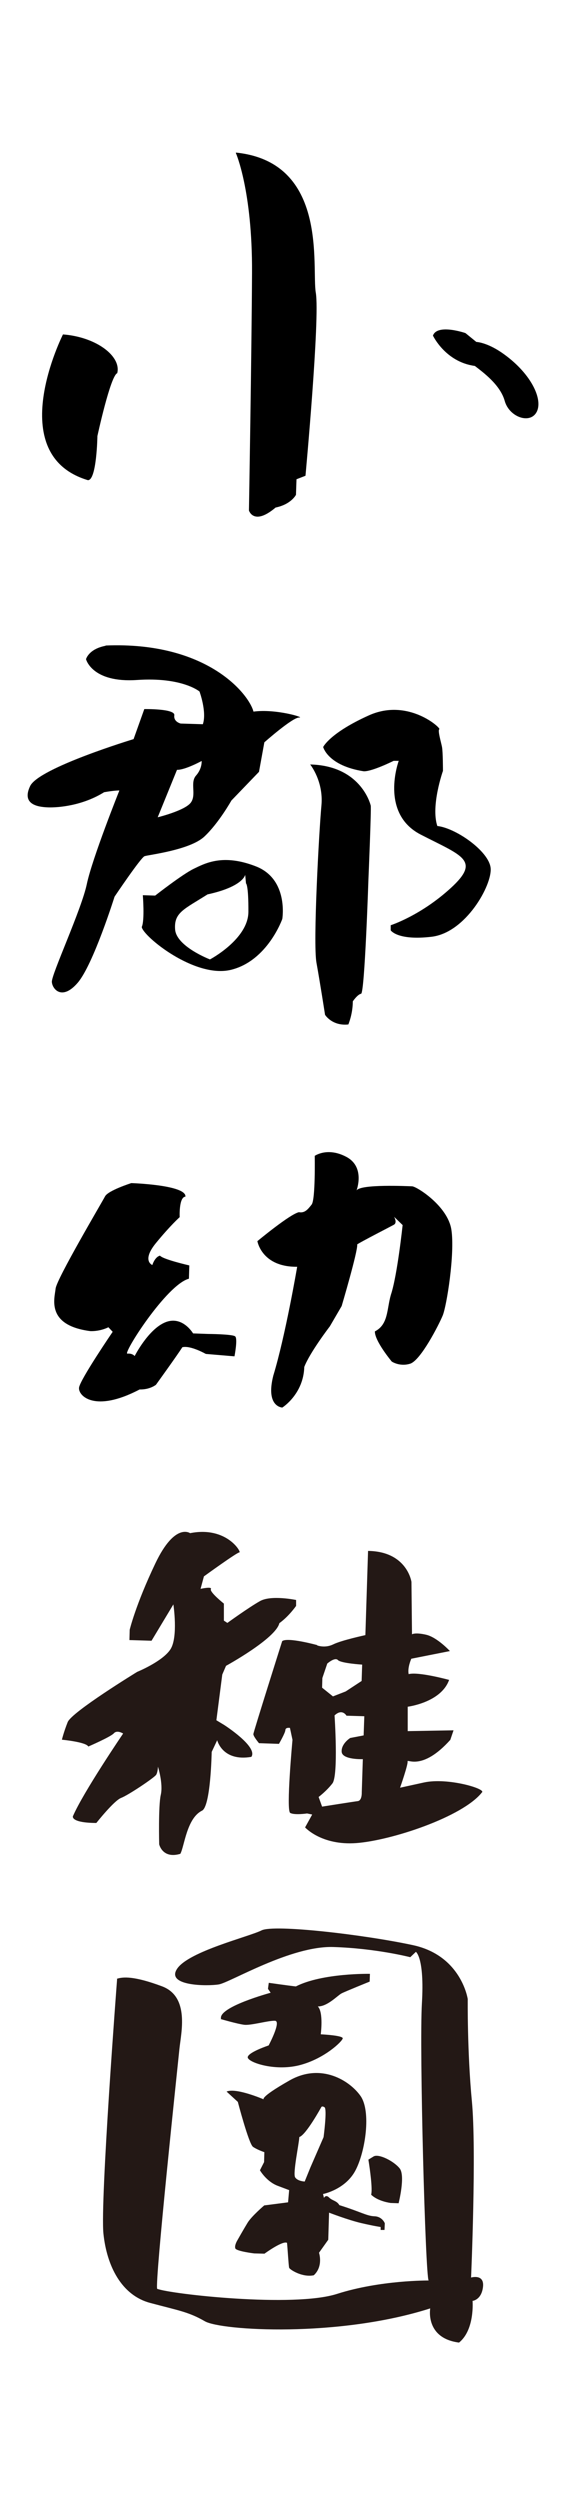
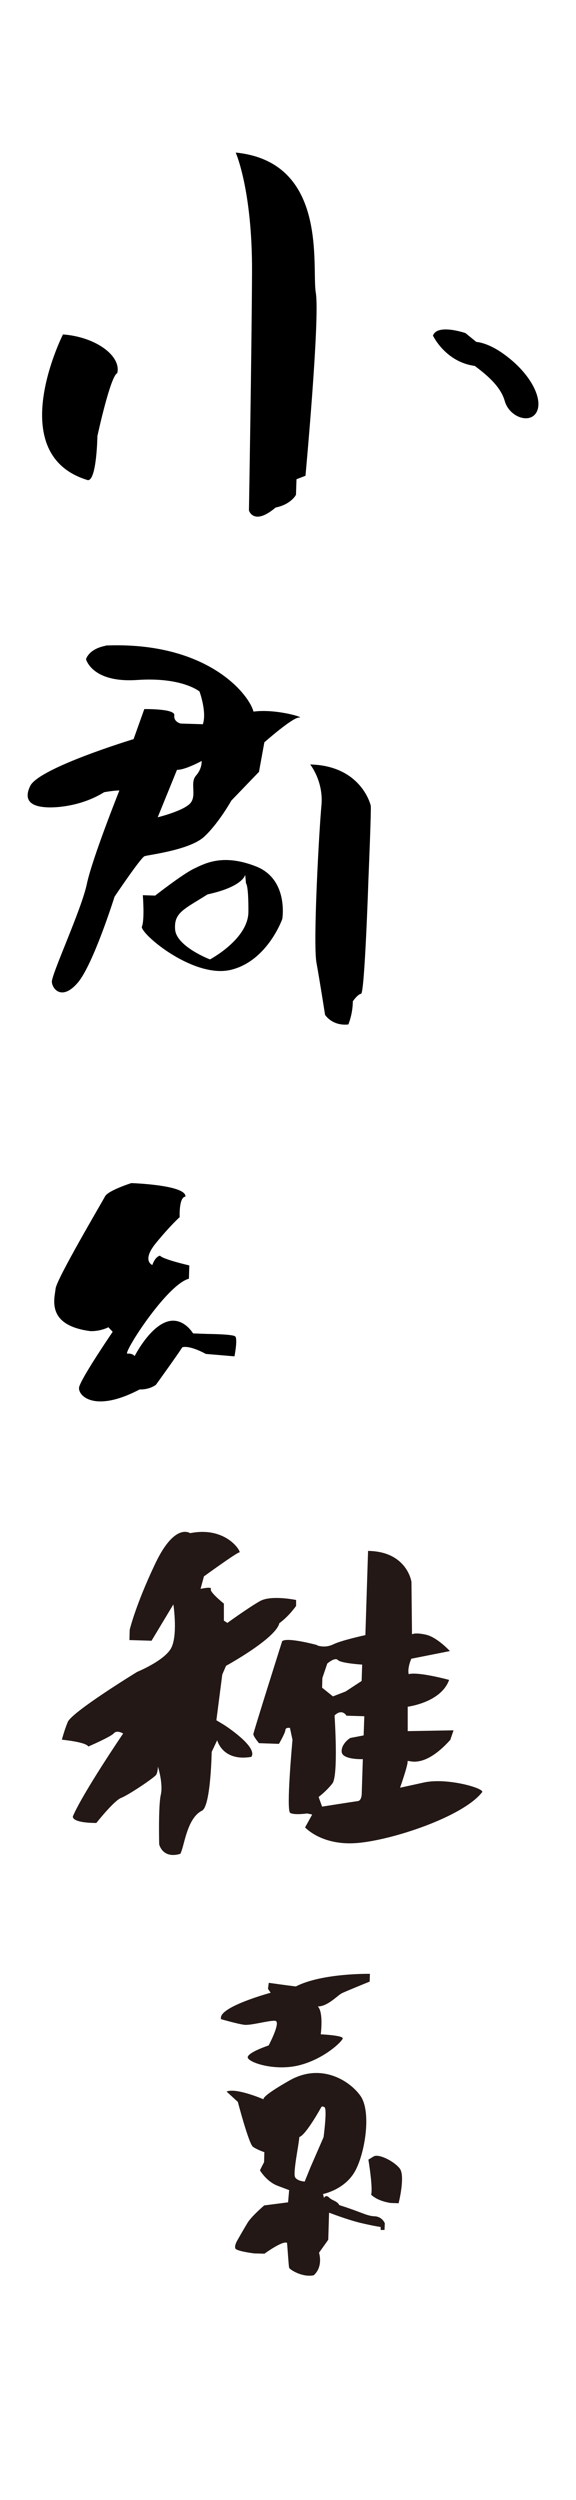
<svg xmlns="http://www.w3.org/2000/svg" id="_レイヤー_2" data-name=" レイヤー 2" viewBox="0 0 42.99 186.44">
  <defs>
    <style>
      .cls-1 {
        fill: #231815;
      }

      .cls-1, .cls-2 {
        stroke-width: 0px;
      }
    </style>
  </defs>
  <g id="_レイヤー_1-2" data-name=" レイヤー 1-2">
    <g>
      <g>
        <path class="cls-2" d="M4.7,24.94s-4.53,8.95,1.86,10.87c.66.02.71-3.29.71-3.29,0,0,.97-4.49,1.48-4.69.32-1.26-1.56-2.7-4.05-2.89Z" />
        <path class="cls-2" d="M17.6,11.4s1.24,2.8,1.21,8.92-.23,17.75-.23,17.75c0,0,.35,1.17,1.99-.22,1.17-.24,1.52-.95,1.52-.95l.04-1.16.67-.26s1.09-11.77.77-13.65.97-9.73-5.95-10.45h0Z" />
        <path class="cls-2" d="M32.32,25.04s.93,1.96,3.12,2.25c.59.46,1.89,1.39,2.23,2.61s1.93,1.77,2.4.79-.51-2.94-2.62-4.39c-1.14-.78-1.9-.8-1.9-.8l-.81-.66s-2.12-.73-2.43.2h0Z" />
      </g>
      <g>
        <path class="cls-2" d="M7.88,48.14c7.56-.31,10.69,3.6,11.04,4.93,1.66-.23,3.9.46,3.41.44s-2.6,1.85-2.6,1.85l-.4,2.2-2.06,2.14s-.94,1.68-2.02,2.69-4.18,1.36-4.46,1.46-2.24,3.02-2.24,3.02c0,0-1.59,5.07-2.75,6.42s-1.89.49-1.93-.06,2.21-5.39,2.61-7.3,2.43-6.98,2.43-6.98c0,0-.35-.01-1.14.13-1.6,1-3.42,1.16-4.2,1.13s-1.97-.23-1.32-1.59,7.72-3.5,7.72-3.5l.8-2.24s2.31-.04,2.24.46.48.62.48.62l1.65.05c.31-.92-.25-2.44-.25-2.44,0,0-1.29-1.09-4.66-.86s-3.81-1.55-3.81-1.55c0,0,.19-.76,1.46-1h0ZM13.21,57.41l-1.44,3.54s2-.49,2.46-1.08-.07-1.5.4-2.03.42-1.09.42-1.09c0,0-1.24.68-1.84.66Z" />
        <path class="cls-2" d="M11.58,66.79s2.03-1.59,2.88-2,2.18-1.14,4.64-.18,1.97,3.92,1.97,3.92c0,0-1.09,3.11-3.81,3.79s-6.61-2.52-6.68-3.19c.23-.49.08-2.37.08-2.37l.93.03h0ZM18.3,65.24s-.14.88-2.81,1.46c-1.75,1.11-2.52,1.35-2.42,2.62s2.6,2.23,2.6,2.23c0,0,2.86-1.51,2.87-3.55s-.18-2.12-.18-2.12l-.06-.65h0s0,0,0,0Z" />
        <path class="cls-2" d="M23.15,57.01s1.01,1.25.84,3.06-.64,10.24-.37,11.73.64,3.88.64,3.88c0,0,.52.85,1.74.72.36-.92.33-1.72.33-1.72,0,0,.35-.52.62-.57s.55-8.58.55-8.58c0,0,.22-5.23.17-5.45s-.82-2.99-4.54-3.07c0,0,.02,0,.02,0Z" />
-         <path class="cls-2" d="M24.12,55.71s.34,1.39,3.03,1.81c.63.02,2.23-.78,2.23-.78h.38s-1.45,3.91,1.64,5.5,4.51,1.91,2.25,3.98-4.49,2.78-4.49,2.78v.38s.5.78,3.05.48,4.53-3.86,4.41-5.12-2.6-2.99-3.98-3.14c-.5-1.51.42-4.11.42-4.11,0,0,0-1.41-.07-1.78s-.34-1.25-.2-1.33-2.33-2.35-5.26-1.03-3.41,2.36-3.41,2.36h-.02Z" />
      </g>
      <g>
        <path class="cls-2" d="M9.8,88.23s-1.73.55-1.96.99-3.62,6.17-3.69,6.88-.75,2.74,2.6,3.17c.77.02,1.34-.29,1.34-.29l.32.34s-2.43,3.56-2.51,4.16,1.15,1.91,4.52.14c.77.02,1.22-.35,1.22-.35,0,0,1.56-2.16,1.97-2.8.61-.15,1.75.5,1.75.5l2.14.18s.26-1.32.05-1.49-2.04-.18-2.04-.18l-1.1-.04s-.79-1.35-2.07-.83-2.29,2.52-2.29,2.52c0,0-.16-.22-.54-.18s2.92-5.15,4.59-5.59l.03-.99s-1.97-.45-2.19-.73c-.39.1-.57.7-.57.7,0,0-.82-.31.27-1.64s1.77-1.93,1.77-1.93c0,0-.07-1.5.43-1.53.08-.88-4.05-1.01-4.05-1.01h0s0,0,0,0Z" />
-         <path class="cls-2" d="M19.21,92.56s.32,1.94,2.97,1.91c0,0-.88,5.16-1.78,8.11-.6,2.35.67,2.39.67,2.39,0,0,1.58-.99,1.64-3.03.42-1.09,1.91-3.03,1.91-3.03l.88-1.51s1.23-4.15,1.16-4.6c.31-.21,2.44-1.3,2.73-1.46s.02-.6.02-.6l.64.62s-.4,3.79-.88,5.21c-.31,1.09-.18,2.2-1.19,2.72-.02.72,1.26,2.25,1.26,2.25,0,0,.59.4,1.37.16s2.13-2.87,2.43-3.59.92-4.62.65-6.4-2.6-3.23-2.93-3.24-3.85-.18-4.15.31c0,0,.67-1.74-.75-2.5s-2.37-.08-2.37-.08c0,0,.06,3.26-.23,3.63s-.52.65-.95.57c-.67.14-3.1,2.16-3.1,2.16v-.02s0,0,0,0Z" />
      </g>
      <g>
        <path class="cls-1" d="M14.21,114.35s-1.13-.87-2.61,2.23-1.92,4.96-1.92,4.96l-.02.77,1.65.05,1.63-2.71s.37,2.44-.22,3.35-2.48,1.68-2.48,1.68c0,0-4.89,2.99-5.19,3.75s-.43,1.31-.43,1.31c0,0,1.81.17,1.97.51,0,0,1.67-.72,1.91-.99s.69.02.69.02c0,0-2.98,4.38-3.75,6.17,0,0-.18.49,1.75.5,0,0,1.32-1.67,1.85-1.87s2.5-1.52,2.62-1.73.13-.6.13-.6c0,0,.4,1.28.21,2.1s-.12,3.69-.12,3.69c0,0,.24,1.11,1.58.71.3-.54.47-2.63,1.6-3.21.67-.26.74-4.39.74-4.39l.41-.87s.39,1.61,2.55,1.24c.52-.75-2.03-2.38-2.03-2.38l-.58-.35.44-3.41.28-.65s3.71-2.03,3.98-3.18c.73-.53,1.25-1.29,1.25-1.29v-.44s-1.85-.39-2.69.08-2.44,1.63-2.44,1.63l-.26-.17v-1.27s-1.08-.86-.97-1.08-.77-.02-.77-.02l.25-.93s2.48-1.8,2.65-1.79-.93-1.96-3.65-1.44c0,0-.02,0-.02,0Z" />
        <path class="cls-1" d="M23.65,122.7s.59.24,1.22-.07,2.4-.69,2.4-.69l.2-6.28c2.92.04,3.24,2.31,3.24,2.31l.04,3.91s.22-.16,1.05.03,1.78,1.22,1.78,1.22l-2.88.57s-.3.65-.2,1.15c.72-.2,3.02.43,3.02.43-.6,1.69-3.09,2-3.09,2v1.82s3.42-.06,3.42-.06l-.24.71c-2.12,2.36-3.24,1.39-3.19,1.61s-.56,1.96-.56,1.96l1.78-.39c1.78-.39,4.67.48,4.33.74-1.44,1.83-6.78,3.59-9.38,3.78-2.6.19-3.82-1.17-3.82-1.17l.53-.96-.38-.08s-.94.14-1.26-.04.17-5.45.17-5.45l-.19-.89s-.33-.06-.34.16-.48,1.03-.48,1.03l-1.49-.05s-.43-.51-.42-.68,2.15-6.93,2.15-6.93c.39-.32,2.64.3,2.64.3h0ZM24.43,124.05l-.37,1.09-.02.72.81.65.95-.37,1.19-.78.04-1.22s-1.59-.1-1.81-.34-.78.25-.78.25h0ZM24.97,127.93s.3,4.48-.16,5.07-1.03,1.01-1.03,1.01l.26.72s2.33-.37,2.66-.41.3-.65.3-.65l.08-2.48s-1.54.06-1.58-.55.64-1.03.64-1.03l1-.19.05-1.43-1.33-.04s-.31-.56-.88-.03Z" />
      </g>
-       <path class="cls-1" d="M8.74,147.59s-1.27,16.58-1.02,18.99,1.35,4.59,3.48,5.16c2.13.57,2.88.67,4.09,1.37s9.97,1.23,16.82-.96c0,0-.4,2.22,2.15,2.55,1.19-.96,1.01-3.11,1.01-3.11,0,0,.67-.06.78-1.05s-.89-.69-.89-.69c0,0,.41-9.49.06-13.15-.35-3.65-.31-7.62-.31-7.62,0,0-.47-3.24-4.09-4.02s-10.37-1.57-11.3-1.1-5.43,1.56-6.3,2.86,2.27,1.31,3.11,1.17,5.36-2.89,8.55-2.79,5.74.76,5.74.76l.42-.4s.65.43.45,3.82c-.2,3.39.26,20.36.5,20.69,0,0-3.59-.04-6.84,1s-12.43.01-13.42-.38c-.18-.53,1.54-16.69,1.66-17.88s.79-3.9-1.3-4.68-2.91-.71-3.37-.56h0Z" />
      <path class="cls-1" d="M16.46,150.57s1.27.37,1.77.43,1.79-.32,2.29-.3-.47,1.84-.47,1.84c0,0-1.48.49-1.56.86s1.96,1.09,3.84.62c1.87-.47,3.24-1.8,3.25-2.01s-1.44-.29-1.64-.3c0,0,.22-1.64-.22-2.08.71.02,1.48-.82,1.77-.97s2.1-.88,2.1-.88l.02-.58s-3.55-.07-5.53.94c-.54-.06-2.02-.27-2.02-.27l-.06.45.2.29s-3.96,1.07-3.7,1.95h-.03s0,0,0,0Z" />
      <path class="cls-1" d="M19.7,156.58s-.45-.09,1.91-1.43c2.36-1.34,4.5.02,5.3,1.16s.37,4.15-.39,5.57-2.41,1.74-2.41,1.74l.07.29s.13-.28.38-.03.57.23.77.57c1.6.5,2.04.81,2.62.83s.77.52.77.52l-.02.5h-.29s0-.22,0-.22c0,0-.45-.06-1.44-.29s-2.41-.78-2.41-.78l-.06,2.02-.69.97s.34,1.01-.39,1.68c-.87.18-1.8-.43-1.84-.56s-.12-1.53-.16-1.86c-.33-.18-1.68.81-1.68.81l-.77-.02s-1.34-.16-1.41-.38.14-.57.14-.57c0,0,.48-.85.78-1.34s1.24-1.29,1.24-1.29l1.78-.23.08-.91-.85-.32c-.85-.32-1.33-1.16-1.33-1.16l.31-.61.02-.74s-.54-.18-.85-.4-1.13-3.35-1.13-3.35l-.84-.77c.72-.31,2.79.59,2.79.59h0ZM23.98,157.14s-1.14,2.08-1.64,2.23c-.02.5-.5,2.72-.31,3.01s.71.31.71.31l.43-1.06.98-2.25s.28-2.1.07-2.23-.24,0-.24,0h0Z" />
      <path class="cls-1" d="M27.5,161.06s0,.06.02.16c.08.5.3,2.04.18,2.45.52.51,1.47.62,1.47.62l.58.02s.52-2.05.08-2.6-1.58-1.12-1.95-.89-.38.23-.38.23h0Z" />
    </g>
  </g>
</svg>